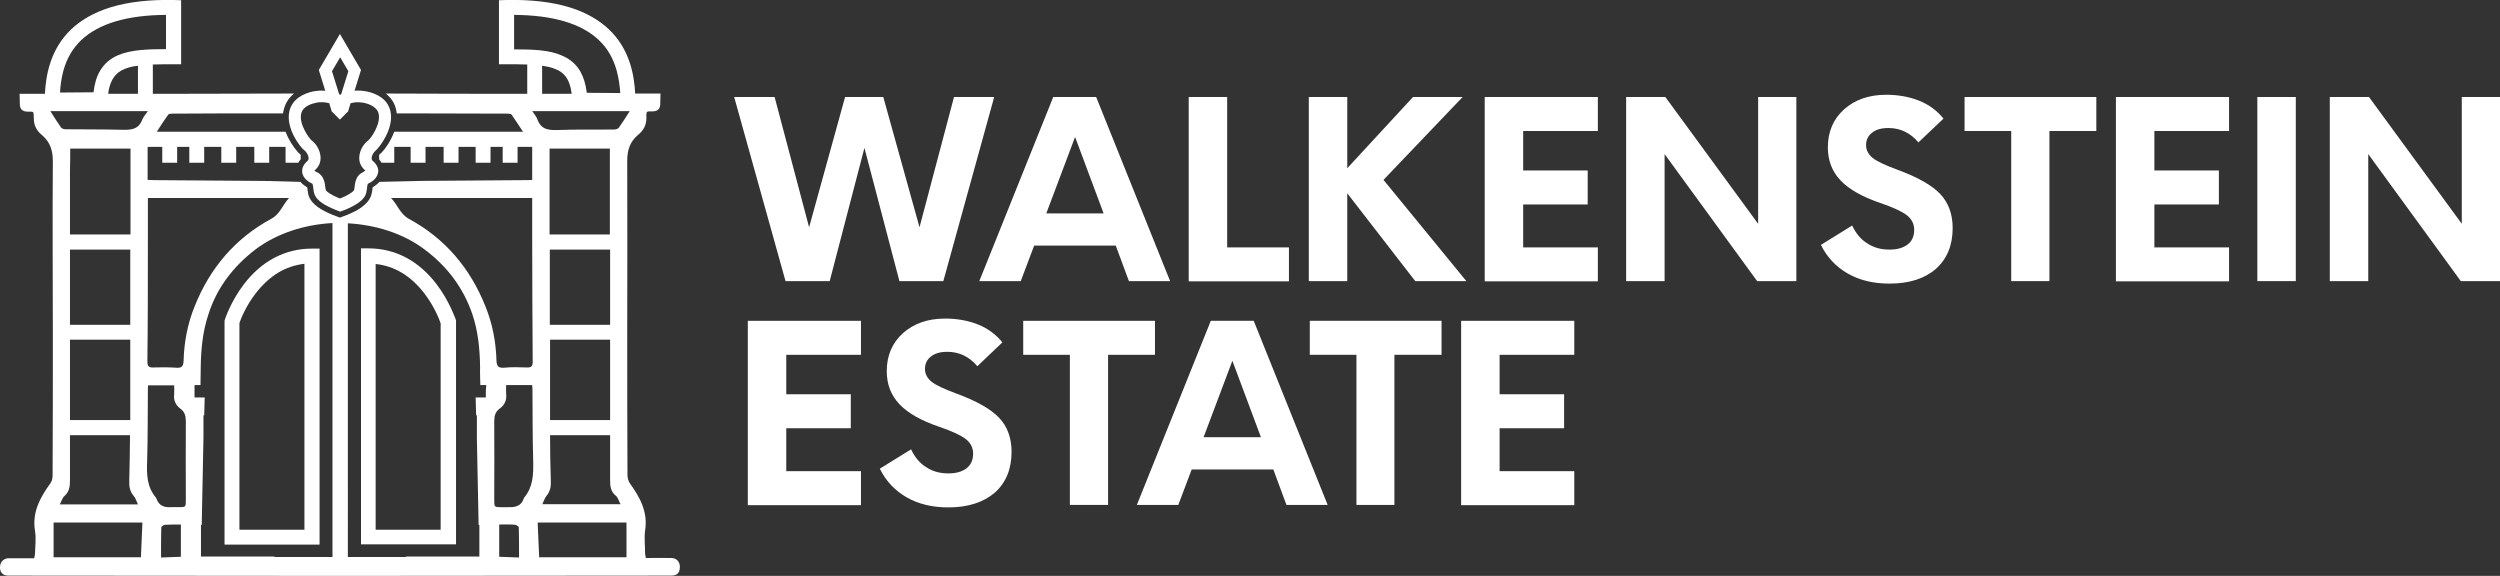
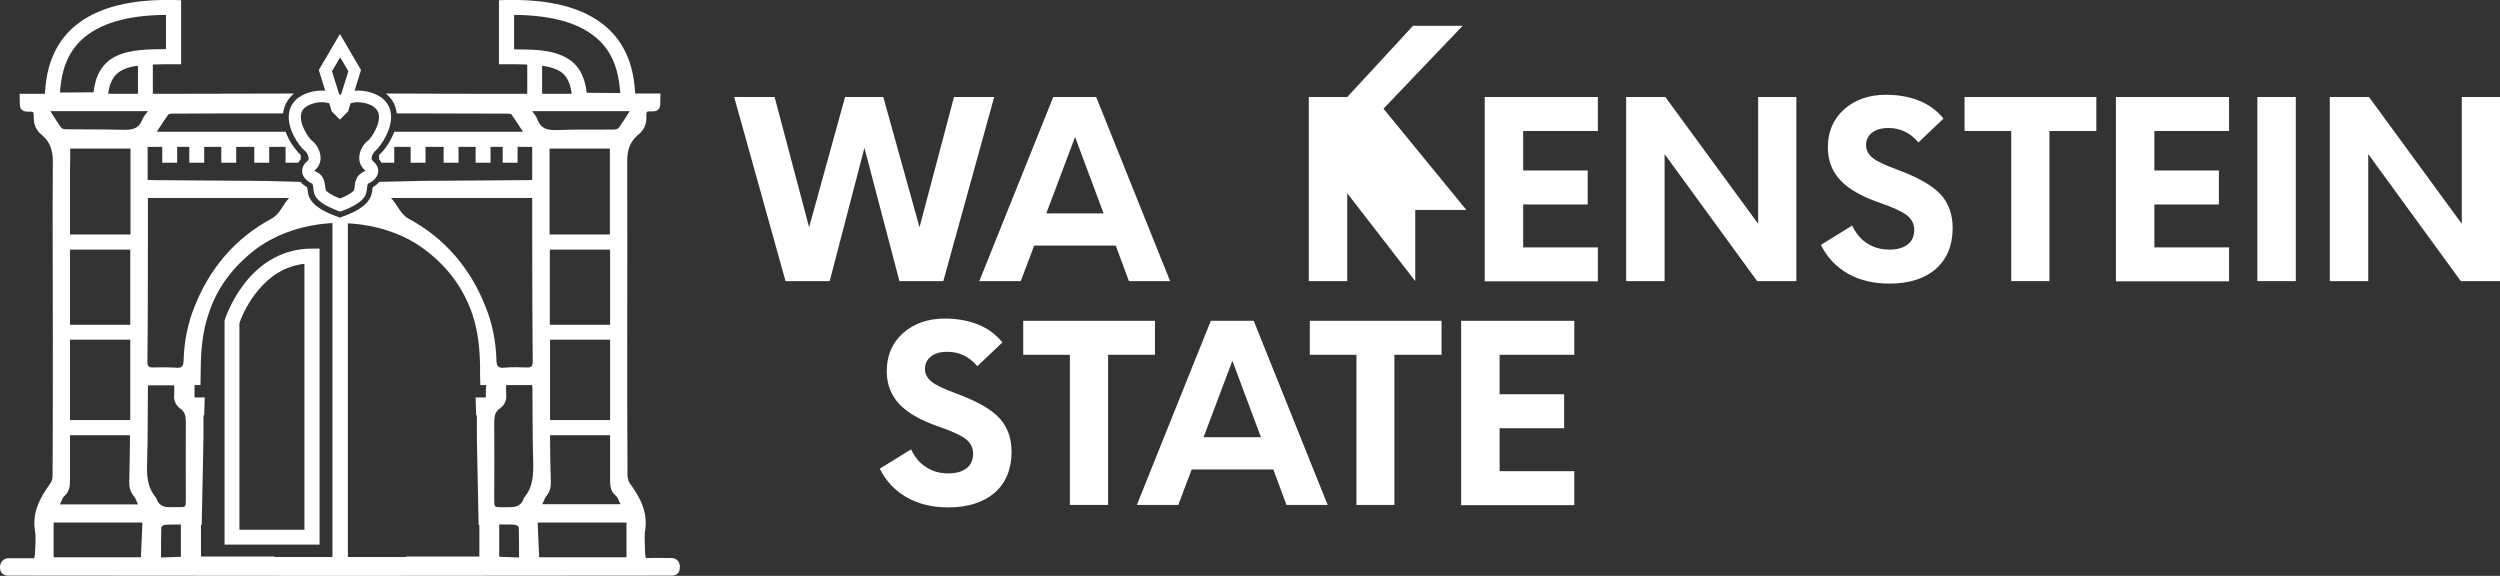
<svg xmlns="http://www.w3.org/2000/svg" id="Ebene_1" x="0px" y="0px" viewBox="0 0 1007.6 232.1" style="enable-background:new 0 0 1007.6 232.1;" xml:space="preserve">
  <rect x="0" y="0" width="1007.6" height="232.1" fill="#333333" stroke="none" />
  <style type="text/css">	.st0{fill:#FFFFFF;stroke:#000000;stroke-width:40;stroke-miterlimit:10;}	.st1{fill:#FFFFFF;}</style>
  <g>
    <g>
      <path class="st1" d="M125.7,100.2c-10.8,0-20.3,5-27.5,14.5c-5.3,7-7.5,13.9-7.6,14.2l-0.1,0.4v90.2h38.3V100.2H125.7z    M122.7,213.5H96.5v-83.3c0.5-1.5,2.5-6.7,6.5-11.9c2.7-3.5,5.8-6.4,9.1-8.4c3.3-2,6.8-3.1,10.6-3.6V213.5z" />
-       <path class="st1" d="M176,114.6c-7.2-9.5-16.7-14.5-27.5-14.5h-3v119.3h38.3v-90.2l-0.1-0.4C183.5,128.5,181.3,121.6,176,114.6z    M177.6,213.5h-26.2V106.4c7.6,0.8,14.2,4.8,19.6,11.8c4,5.2,6.1,10.6,6.6,12.1V213.5z" />
    </g>
    <g>
      <g>
        <path class="st1" d="M270.6,224.9c-3.4-0.1-6.8,0-10.3,0c-0.1-0.8-0.3-1.3-0.3-1.8c0-3.1-0.4-6.3,0-9.3    c1.2-7.5-2.1-13.4-6.2-19.1c-0.6-0.9-0.9-2.2-0.9-3.3c-0.1-18.6-0.1-37.3-0.1-55.9c0-23.6,0.1-47.1,0-70.7    c0-4.3,1.1-7.6,4.2-10.3c3.5-2.7,3.6-5.8,3.5-7.8c0-2,0.2-1.8,2.3-1.8c2.1,0,3.2-0.8,3.3-2.8c0.1-2,0-2.8,0.1-4.4    c-0.5,0-1,0-1.5,0c-1.5,0-3,0-4.6,0H256c-0.4-7.8-2.3-17.9-10.5-25.8C241.4,8,236.1,5,229.7,3c-7.1-2.2-15.7-3.2-25.6-3l-3,0.1    v25.8l3.1,0c2.9,0,5.7,0,8.3,0.1v11.8H202c0,0-31.8,0-46.5-0.1c2.2,1.8,3.7,4,4.2,6.8c0.1,0.4,0.1,0.8,0.2,1.2l0.5,0    c2.1,0,3.9,0,5.7,0c12.9,0,25.7,0.1,38.6,0.1c0.5,0,1.3,0.1,1.5,0.4c1.5,2.1,2.9,4.4,4.6,6.9c-17.5,0-34.7,0-51.9,0    c-0.4,1-0.8,1.9-1.2,2.7c-1.6,3.2-3.6,5.6-4.9,6.6v1.8c0.4,0.5,0.7,1,1,1.4h5.1v-6.4h6.6v6.4h6v-6.4h7.3v6.4h6v-6.4h6.9v6.4h6    v-6.4h4.9v6.4h6v-6.4h4.1c0,0,1.2,0,1.8,0c0,4.1,0,9.1,0,13.3c-1.1,0.1-1.8,0.1-2.5,0.1c-13.9,0.1-27.8,0.2-41.6,0.3    c-5.8,0.1-11.7,0.3-17.5,0.4c-0.9,1-1.9,1.7-2.7,2.2c-0.1,0.5-0.1,1.1-0.2,1.4c0,0.2,0,0.4-0.1,0.6c-0.4,2.9-2.6,5.4-6.7,7.6    c-2.3,1.2-4.5,2-4.6,2l-0.8,0.3l-0.8,0.3l-0.8-0.3l-0.8-0.3c-0.1,0-2.3-0.8-4.6-2c-4.2-2.2-6.4-4.7-6.7-7.6c0-0.2,0-0.4-0.1-0.6    c0-0.4-0.1-1-0.2-1.4c-0.8-0.5-1.9-1.2-2.7-2.2c-5.8-0.1-11.7-0.4-17.5-0.4c-13.9-0.1-27.8-0.2-41.6-0.3c-0.7,0-1.4-0.1-2.5-0.1    c0-4.2,0-9.2,0-13.3c0.6,0,1.8,0,1.8,0h4.1v6.4h6v-6.4h4.9v6.4h6v-6.4h6.9v6.4h6v-6.4h7.3v6.4h6v-6.4h6.6v6.4h5.1    c0.3-0.5,0.6-0.9,1-1.4v-1.8c-1.7-1.4-3.7-4.3-4.9-6.6c-0.4-0.8-0.8-1.7-1.2-2.7c-17.2,0-34.3,0-51.9,0c1.6-2.5,3-4.7,4.6-6.9    c0.2-0.3,1-0.4,1.5-0.4c12.9-0.1,25.7-0.1,38.6-0.1c1.8,0,3.6,0,5.7,0l0.5,0c0-0.4,0.1-0.8,0.2-1.2c0.6-2.7,2-5,4.2-6.8    c-15.4,0-46.5,0.1-46.5,0.1H61.6V26c2.6-0.1,5.4-0.1,8.3-0.1l3.1,0V0.1L70,0c-9.9-0.2-18.5,0.8-25.6,3C38,5,32.7,8,28.6,11.9    C20.4,19.8,18.5,30,18.1,37.8H14c-1.6,0-3.1,0-4.6,0c-0.5,0-1,0-1.5,0c0.1,1.6,0,2.3,0.1,4.4c0.1,2,1.2,2.8,3.3,2.8    c2.1,0,2.3-0.2,2.3,1.8c0,2,0,5.1,3.5,7.8c3.1,2.7,4.2,6.1,4.2,10.3c-0.2,23.6,0,47.1,0,70.7c0,18.6,0,37.3-0.1,55.9    c0,1.1-0.2,2.4-0.9,3.3c-4.1,5.7-7.4,11.6-6.2,19.1c0.5,3,0.1,6.2,0,9.3c0,0.5-0.2,1-0.3,1.8c-3.5,0-6.9,0-10.3,0    c-2.2,0-3.6,1.7-3.5,3.9c0.1,2.1,1.4,3.1,3.4,3.1c1.1,0,2.2,0,3.3,0c41.5,0,83,0.1,124.5,0.1c1.9,0,3.9,0,5.8,0    c1.9,0,3.9,0,5.8,0c41.5,0,83-0.1,124.5-0.1c1.1,0,2.2,0,3.3,0c2.1,0,3.3-1,3.4-3.1C274.2,226.6,272.8,224.9,270.6,224.9z     M59.6,97.8c0-5.9,0-11.7,0-18c19.1,0,37.7,0,56.9,0c-2.7,2.9-3.6,6.5-7.2,8.4c-14.6,7.9-24.8,20-30.9,35.4    c-2.8,6.9-4.2,14.3-4.4,21.8c-0.1,2.3-0.8,3-3.1,2.8c-3-0.2-6-0.2-9-0.1c-1.8,0.1-2.5-0.4-2.5-2.3    C59.6,129.8,59.6,113.8,59.6,97.8z M25.6,28.3c1.4-4.9,3.7-8.8,7.1-12.1C39.8,9.5,51.2,6.1,66.9,6v13.8c-7.6,0-14.2,0.3-19.2,2.4    c-3.3,1.4-5.7,3.5-7.4,6.4c-1.4,2.3-2.2,5.2-2.6,8.6l-13.5,0.1C24.3,34.8,24.7,31.6,25.6,28.3z M55.6,26.5v11.3H43.6    c0.5-4,1.9-8,6.4-9.9C51.6,27.2,53.5,26.7,55.6,26.5z M20.3,44.8c13.3,0,26.1,0,39.3,0c-0.8,1.2-1.8,2.2-2.3,3.5    c-1.5,4-4.7,4.1-8.3,4c-7.5-0.2-15-0.1-22.5-0.2c-0.6,0-1.5-0.2-1.9-0.7C23.2,49.4,21.9,47.3,20.3,44.8z M28.3,59.9    c8,0,15.9,0,24.3,0c0,1.2,0,2.4,0,3.6c0,10.3,0,20.7,0,31H28.2c0-8.5,0-17.1,0-25.6C28.3,66,28.3,63,28.3,59.9z M52.5,100.6    c0,10.1,0,20.2,0,30.3H28.2c0-10.1,0-20.2,0-30.3H52.5z M52.5,136.9c0,10.8,0,21.6,0,32.4H28.2c0-1.5,0-3,0-4.5    c0-9.3,0-18.6,0-27.9H52.5z M28.2,193.6c0-6.1,0-12.2,0-18.2h24.2c0,6.1-0.2,12.2-0.3,18.3c-0.1,2.3,0.2,4.3,1.8,6.2    c0.8,0.9,1.1,2.2,1.7,3.4c-10.5,0-20.7,0-31.5,0c0.8-1.5,1.1-2.8,1.9-3.4C28,198.1,28.2,195.9,28.2,193.6z M56.8,224.6    c-11.8,0-23.4,0-35.2,0c0-4.6,0-9.2,0-14c11.8,0,23.6,0,35.8,0C57.2,215.3,57,219.8,56.8,224.6z M72.9,224.4    c-2.6,0.1-5.1,0.2-8,0.3c0-4.1,0-8.1,0.1-12.1c0-0.4,1-1.1,1.6-1.1c2-0.1,3.9-0.1,6.3-0.1C72.9,215.9,72.9,220.1,72.9,224.4z     M74.9,169.9c-0.1,10.3,0,20.6,0,30.9c0,3.5,0,3.5-2,3.6c-1,0-1.7,0-4.2,0c-2.5,0.2-4.7-0.7-5.6-3.3c-0.1-0.2-0.2-0.5-0.3-0.6    c-3.6-4.3-3.7-9.3-3.5-14.5c0.3-9.7,0.2-19.3,0.3-29c0-0.5,0-0.9,0.1-1.7c3.6,0,6.9,0,10.5,0c0,1.1,0.1,2.4,0,3.6    c-0.3,2.4,0.6,4.4,2.5,5.8C74.5,166,74.9,167.7,74.9,169.9z M134,224.5c-7.8,0-15.6,0-23.4,0c0-0.1,0-0.2,0-0.2l-22.3,0    c0,0,0,0,0,0c-2.4,0-4.7,0-7.3,0c0-4.1,0-8.3,0-12.7c0.1,0,0.2,0,0.3,0l0.7-35c0-3.1,0-6.1,0-9.2c0.1,0,0.2,0,0.3,0l0.2-7.2    c-1.3,0-2.5,0-4.1,0c0-1.8,0-3.3,0-5c1.4,0,0.9,0,2.4,0c0,0,0.1-6.2,0.1-7.1c0.1-7.4,0.8-14.6,3.1-21.4    C87.4,116,94,107.4,103,100.5c8.8-6.6,19.9-10,31-10.6V224.5z M207.2,19.9V6c15.7,0.1,27.2,3.5,34.2,10.2    c3.4,3.2,5.7,7.2,7.1,12.1c0.9,3.2,1.3,6.5,1.5,9.2l-13.5-0.1c-0.4-3.4-1.3-6.3-2.6-8.6c-1.7-2.9-4.1-5-7.4-6.4    C221.4,20.1,214.8,19.9,207.2,19.9z M230.4,37.8h-11.9V26.5c2.1,0.3,3.9,0.7,5.5,1.4C226.8,29,229.6,31.2,230.4,37.8z     M214.5,44.8c13.2,0,26,0,39.3,0c-1.6,2.5-2.9,4.6-4.4,6.7c-0.3,0.4-1.2,0.7-1.9,0.7c-7.5,0.1-15-0.1-22.5,0.2    c-3.6,0.1-6.7,0-8.3-4C216.3,47,215.3,46,214.5,44.8z M245.8,68.9c0,8.5,0,17.1,0,25.6h-24.3c0-10.3,0-20.7,0-31    c0-1.2,0-2.5,0-3.6c8.4,0,16.3,0,24.3,0C245.8,63,245.8,66,245.8,68.9z M221.6,130.9c0-10.1,0-20.2,0-30.3h24.3    c0,10.1,0,20.2,0,30.3H221.6z M245.9,136.9c0,9.3,0,18.6,0,27.9c0,1.5,0,3,0,4.5h-24.2c0-10.8,0-21.6,0-32.4H245.9z M222,193.7    c-0.2-6.1-0.3-12.2-0.3-18.3h24.2c0,6.1,0,12.2,0,18.2c0,2.3,0.2,4.5,2.3,6.2c0.8,0.6,1.1,1.9,1.9,3.4c-10.8,0-21,0-31.5,0    c0.6-1.2,0.9-2.5,1.7-3.4C221.8,198,222.1,196,222,193.7z M214.5,79.8c0,6.2,0,12.1,0,18c0,16,0.1,32,0.2,48    c0,1.9-0.6,2.4-2.5,2.3c-3-0.1-6-0.2-9,0.1c-2.3,0.2-3-0.6-3.1-2.8c-0.2-7.5-1.6-14.9-4.4-21.8c-6.1-15.4-16.3-27.5-30.9-35.4    c-3.6-2-4.5-5.6-7.2-8.4C176.7,79.8,195.4,79.8,214.5,79.8z M195.8,160.2c-1.5,0-2.8,0-4.1,0l0.2,7.2c0.1,0,0.2,0,0.3,0    c0,3.1,0,6.1,0,9.2l0.7,35c0.1,0,0.2,0,0.3,0c0,4.4,0,8.6,0,12.7c-2.6,0-5,0-7.3,0c0,0,0,0,0,0l-22.3,0c0,0.1,0,0.2,0,0.2    c-7.8,0-15.6,0-23.4,0V90c11.1,0.6,22.3,4,31,10.6c9.1,6.8,15.6,15.5,19.2,26.1c2.3,6.8,3,14,3.1,21.4c-0.1,1,0.1,7.1,0.1,7.1    c1.4,0,1,0,2.4,0C195.8,156.8,195.8,158.4,195.8,160.2z M209.2,224.7c-2.9-0.1-5.4-0.2-8-0.3c0-4.3,0-8.5,0-13    c2.3,0,4.3-0.1,6.3,0.1c0.6,0,1.6,0.7,1.6,1.1C209.2,216.6,209.2,220.6,209.2,224.7z M211.3,200.5c-0.1,0.2-0.2,0.4-0.3,0.6    c-0.8,2.6-3.1,3.4-5.6,3.3c-2.5,0-3.2,0.1-4.2,0c-2-0.1-2-0.1-2-3.6c0-10.3,0.1-20.6,0-30.9c0-2.2,0.4-4,2.3-5.3    c1.9-1.4,2.8-3.4,2.5-5.8c-0.1-1.2,0-2.5,0-3.6c3.7,0,7,0,10.5,0c0,0.8,0.1,1.3,0.1,1.7c0.1,9.7,0,19.3,0.3,29    C215,191.2,214.9,196.2,211.3,200.5z M252.5,224.6c-11.8,0-23.4,0-35.2,0c-0.2-4.8-0.4-9.4-0.6-14c12.2,0,24,0,35.8,0    C252.5,215.5,252.5,220,252.5,224.6z" />
      </g>
      <path class="st1" d="M157.4,45c-1.1-5.3-5.9-7.4-9.8-8.2l-0.1,0c-1.1-0.2-2.2-0.3-3.3-0.3c-0.4,0-0.9,0-1.3,0.1l2.6-8.4l-8.5-14.5   l-8.5,14.5l2.6,8.4c-0.4,0-0.9-0.1-1.3-0.1c-1,0-2.1,0.1-3.3,0.3l-0.1,0c-3.9,0.8-8.7,3-9.8,8.2c-1.4,6.6,4.2,14.2,6.1,15.6   c0.8,0.6,1.6,1.9,1.7,3.1c0,0.7-0.3,1-0.5,1.2c-2,1.7-2.2,3.4-2.1,4.6c0.4,2.6,2.9,4,4,4.5c0,0,0.1,0,0.1,0   c0.2,0.3,0.4,1.8,0.5,2.8c0,0.2,0,0.4,0.1,0.5c0.3,2.1,2,4,5.5,5.8c2.1,1.1,4.2,1.8,4.3,1.9l0.8,0.3l0.8-0.3   c0.1,0,2.1-0.7,4.3-1.9c3.4-1.8,5.2-3.7,5.5-5.8c0-0.2,0-0.4,0.1-0.5c0.1-1.1,0.3-2.5,0.5-2.8c0,0,0,0,0.1,0   c1.1-0.5,3.6-1.9,4-4.5c0.2-1.1-0.1-2.9-2.1-4.6c-0.3-0.2-0.5-0.5-0.5-1.2c0-1.1,0.9-2.5,1.7-3.1C153.2,59.1,158.8,51.6,157.4,45z    M137.1,23.1l3.3,5.6l-2.9,9.3c-0.1,0.1-0.3,0.1-0.4,0.2c-0.1-0.1-0.2-0.1-0.4-0.2l-2.9-9.3L137.1,23.1z M148.4,56.6   c-1.7,1.2-3.5,3.9-3.6,6.8c-0.1,2,0.7,3.8,2.2,5.1c0.1,0.1,0.2,0.2,0.3,0.2c-0.2,0.2-0.6,0.4-1,0.7c-1.3,0.6-2.3,1.6-2.8,3.1   c-0.4,1-0.5,2.2-0.7,3.6c0,0.2,0,0.3-0.1,0.5c-0.1,0.3-0.9,1.1-3.2,2.3c-1,0.5-1.9,0.9-2.5,1.1c-0.6-0.3-1.6-0.6-2.5-1.1   c-2.3-1.2-3.1-2-3.2-2.3c0-0.2,0-0.3-0.1-0.5c-0.2-1.5-0.3-2.6-0.7-3.6c-0.5-1.4-1.4-2.5-2.8-3.1c-0.5-0.2-0.8-0.5-1-0.7   c0.1-0.1,0.1-0.1,0.3-0.2c1.5-1.3,2.3-3.1,2.2-5.1c-0.1-2.9-1.9-5.6-3.6-6.8c-1-0.8-5.2-6.6-4.2-10.8c0.7-3.2,4.7-4.1,6.1-4.4   c0.8-0.2,1.6-0.2,2.3-0.2c1.1,0,2.1,0.2,2.9,0.4l1,3.3l3.3,3.3l3.3-3.3l1-3.3c0.9-0.2,1.8-0.4,2.9-0.4c0.7,0,1.5,0.1,2.3,0.2   c1.3,0.3,5.3,1.2,6.1,4.4C153.6,50,149.4,55.9,148.4,56.6z" />
    </g>
  </g>
  <g>
    <path class="st1" d="M316.6,113.3l-20.7-74.2h16.3l13.9,52.5l14.5-52.5H356l14.6,52.5l13.9-52.5h16.2l-20.5,74.2h-17.7l-14.1-53.7  l-14,53.7H316.6z" />
    <path class="st1" d="M394.7,113.3l29.8-74.2h17.3l29.8,74.2H455l-5.3-14.3h-32.9l-5.4,14.3H394.7z M421.7,86h23.1l-11.5-30.8  L421.7,86z" />
-     <path class="st1" d="M479.1,113.3V39.1h15.5v60.6h24.9v13.7H479.1z" />
-     <path class="st1" d="M570.4,113.3L543,77.9v35.4h-15.5V39.1H543v28.7l26.5-28.7h20l-31.9,33.4l33.4,40.8H570.4z" />
+     <path class="st1" d="M570.4,113.3L543,77.9v35.4h-15.5V39.1H543l26.5-28.7h20l-31.9,33.4l33.4,40.8H570.4z" />
    <path class="st1" d="M598.4,113.3V39.1H644v13.7h-30.1v15.9h26v13.7h-26v17.3H644v13.7H598.4z" />
    <path class="st1" d="M655.4,113.3V39.1h15.8l37.4,51.1V39.1H724v74.2h-15.8l-37.3-51.2v51.2H655.4z" />
    <path class="st1" d="M761.5,114.3c-6.4,0-11.9-1.3-16.7-4c-4.7-2.7-8.4-6.5-10.9-11.6l12.6-7.8c1.5,3.2,3.5,5.6,6.1,7.2  c2.6,1.7,5.5,2.5,8.9,2.5c3.2,0,5.6-0.7,7.4-2.1c1.8-1.4,2.6-3.4,2.6-5.9c0-2.3-1-4.3-2.9-5.8c-1.9-1.5-5.5-3.2-10.8-5  c-7.3-2.5-12.6-5.5-16-9.1c-3.4-3.6-5.1-8-5.1-13.3c0-6.3,2.2-11.4,6.5-15.3c4.4-3.9,10-5.9,17-5.9c4.9,0,9.3,0.8,13.3,2.4  c4,1.6,7.2,4,9.8,7.2l-10.1,9.6c-3.3-3.9-7.3-5.8-12.1-5.8c-2.8,0-5,0.6-6.6,1.9c-1.6,1.2-2.4,2.9-2.4,5c0,2,0.9,3.7,2.6,5.1  c1.7,1.4,5.1,3,10,4.8c8.2,3,14,6.3,17.3,9.8c3.3,3.5,5,8.1,5,13.7c0,7-2.3,12.5-6.8,16.5C775.7,112.3,769.5,114.3,761.5,114.3z" />
    <path class="st1" d="M810.6,113.3V52.8h-18.8V39.1h53.1v13.7H826v60.5H810.6z" />
    <path class="st1" d="M852.8,113.3V39.1h45.6v13.7h-30.1v15.9h26v13.7h-26v17.3h30.1v13.7H852.8z" />
    <path class="st1" d="M909.8,113.3V39.1h15.5v74.2H909.8z" />
    <path class="st1" d="M939,113.3V39.1h15.8l37.4,51.1V39.1h15.4v74.2h-15.8l-37.3-51.2v51.2H939z" />
-     <path class="st1" d="M301.4,203.5v-74.2H347V143h-30.1v15.9h26v13.7h-26v17.3H347v13.7H301.4z" />
    <path class="st1" d="M382.2,204.5c-6.4,0-11.9-1.3-16.7-4c-4.7-2.7-8.4-6.5-10.9-11.6l12.6-7.8c1.5,3.2,3.5,5.6,6.1,7.2  c2.6,1.7,5.5,2.5,8.9,2.5c3.2,0,5.6-0.7,7.4-2.1c1.8-1.4,2.6-3.4,2.6-5.9c0-2.3-1-4.3-2.9-5.8c-1.9-1.5-5.5-3.2-10.8-5  c-7.3-2.5-12.6-5.5-16-9.1c-3.4-3.6-5.1-8-5.1-13.3c0-6.3,2.2-11.4,6.5-15.3c4.4-3.9,10-5.9,17-5.9c4.9,0,9.3,0.8,13.3,2.4  c4,1.6,7.2,4,9.8,7.2l-10.1,9.6c-3.3-3.9-7.3-5.8-12.1-5.8c-2.8,0-5,0.6-6.6,1.9c-1.6,1.2-2.4,2.9-2.4,5c0,2,0.9,3.7,2.6,5.1  c1.7,1.4,5.1,3,10,4.8c8.2,3,14,6.3,17.3,9.8c3.3,3.5,5,8.1,5,13.7c0,7-2.3,12.5-6.8,16.5C396.3,202.5,390.1,204.5,382.2,204.5z" />
    <path class="st1" d="M431.2,203.5V143h-18.8v-13.7h53.1V143h-18.9v60.5H431.2z" />
    <path class="st1" d="M458.2,203.5l29.8-74.2h17.3l29.8,74.2h-16.6l-5.3-14.3h-32.9l-5.4,14.3H458.2z M485.1,176.2h23.1l-11.5-30.8  L485.1,176.2z" />
    <path class="st1" d="M546.7,203.5V143h-18.8v-13.7h53.1V143H562v60.5H546.7z" />
    <path class="st1" d="M588.9,203.5v-74.2h45.6V143h-30.1v15.9h26v13.7h-26v17.3h30.1v13.7H588.9z" />
  </g>
</svg>